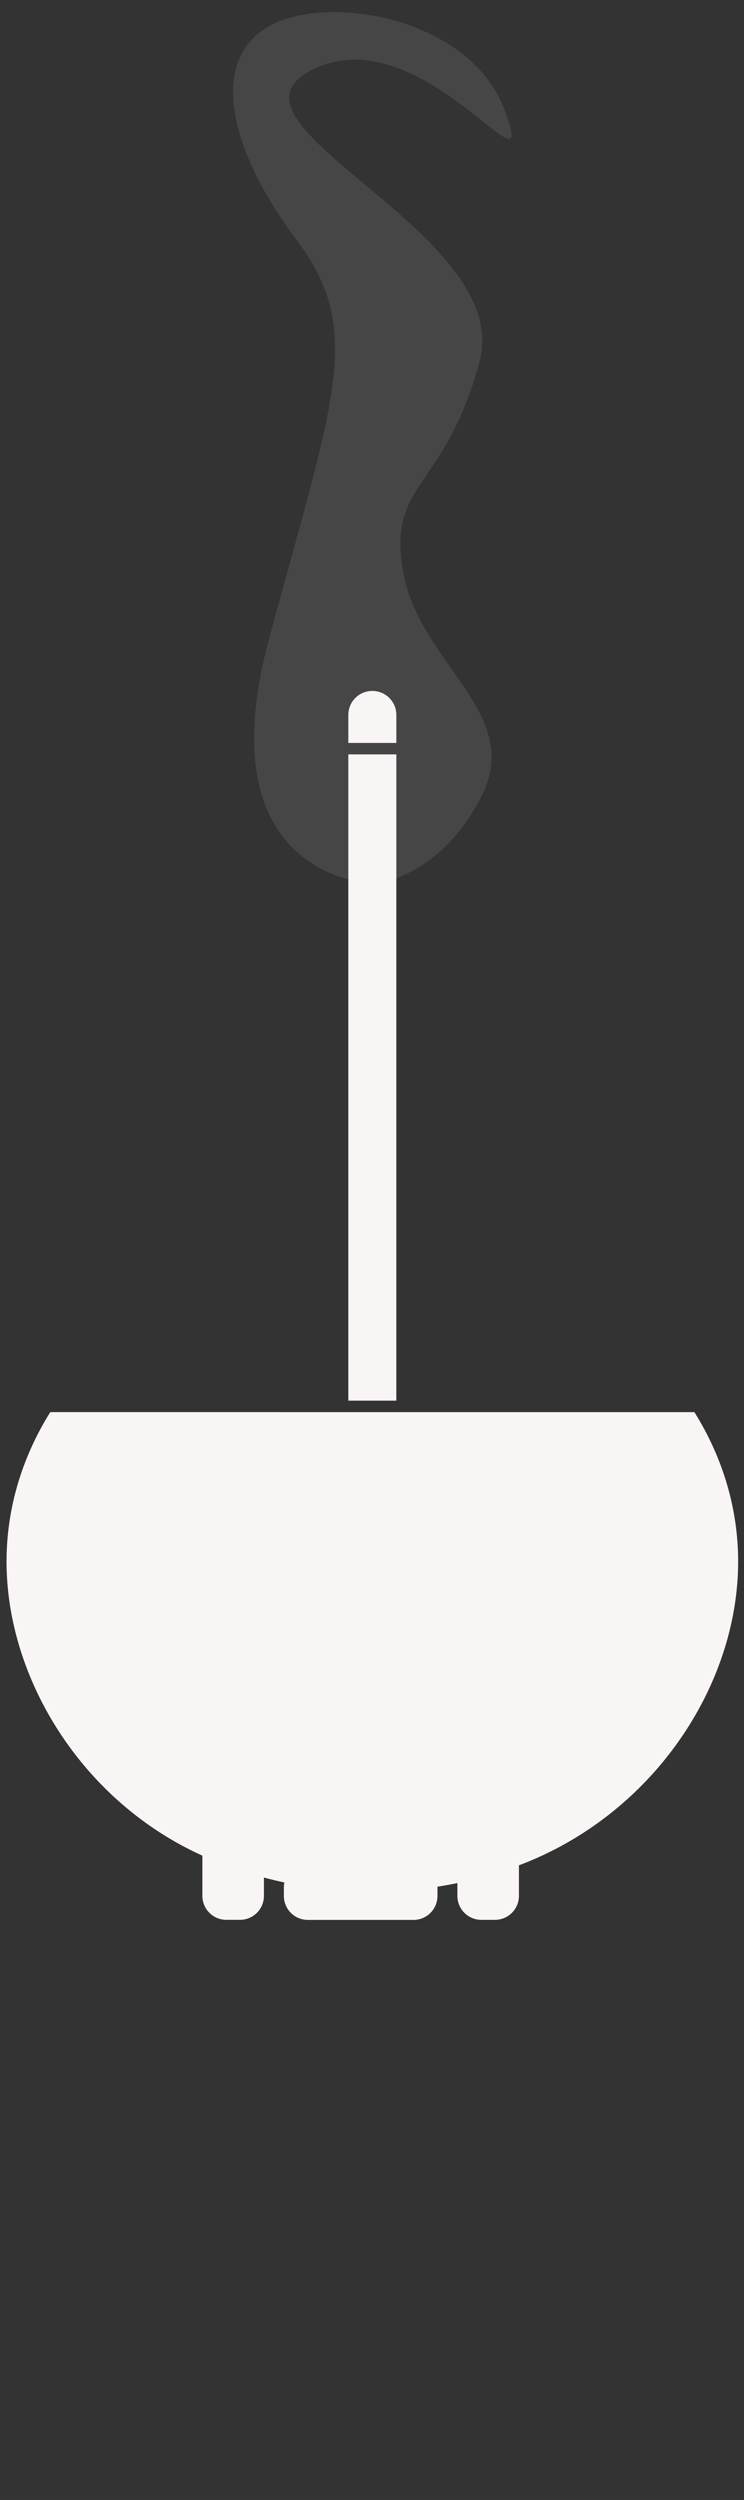
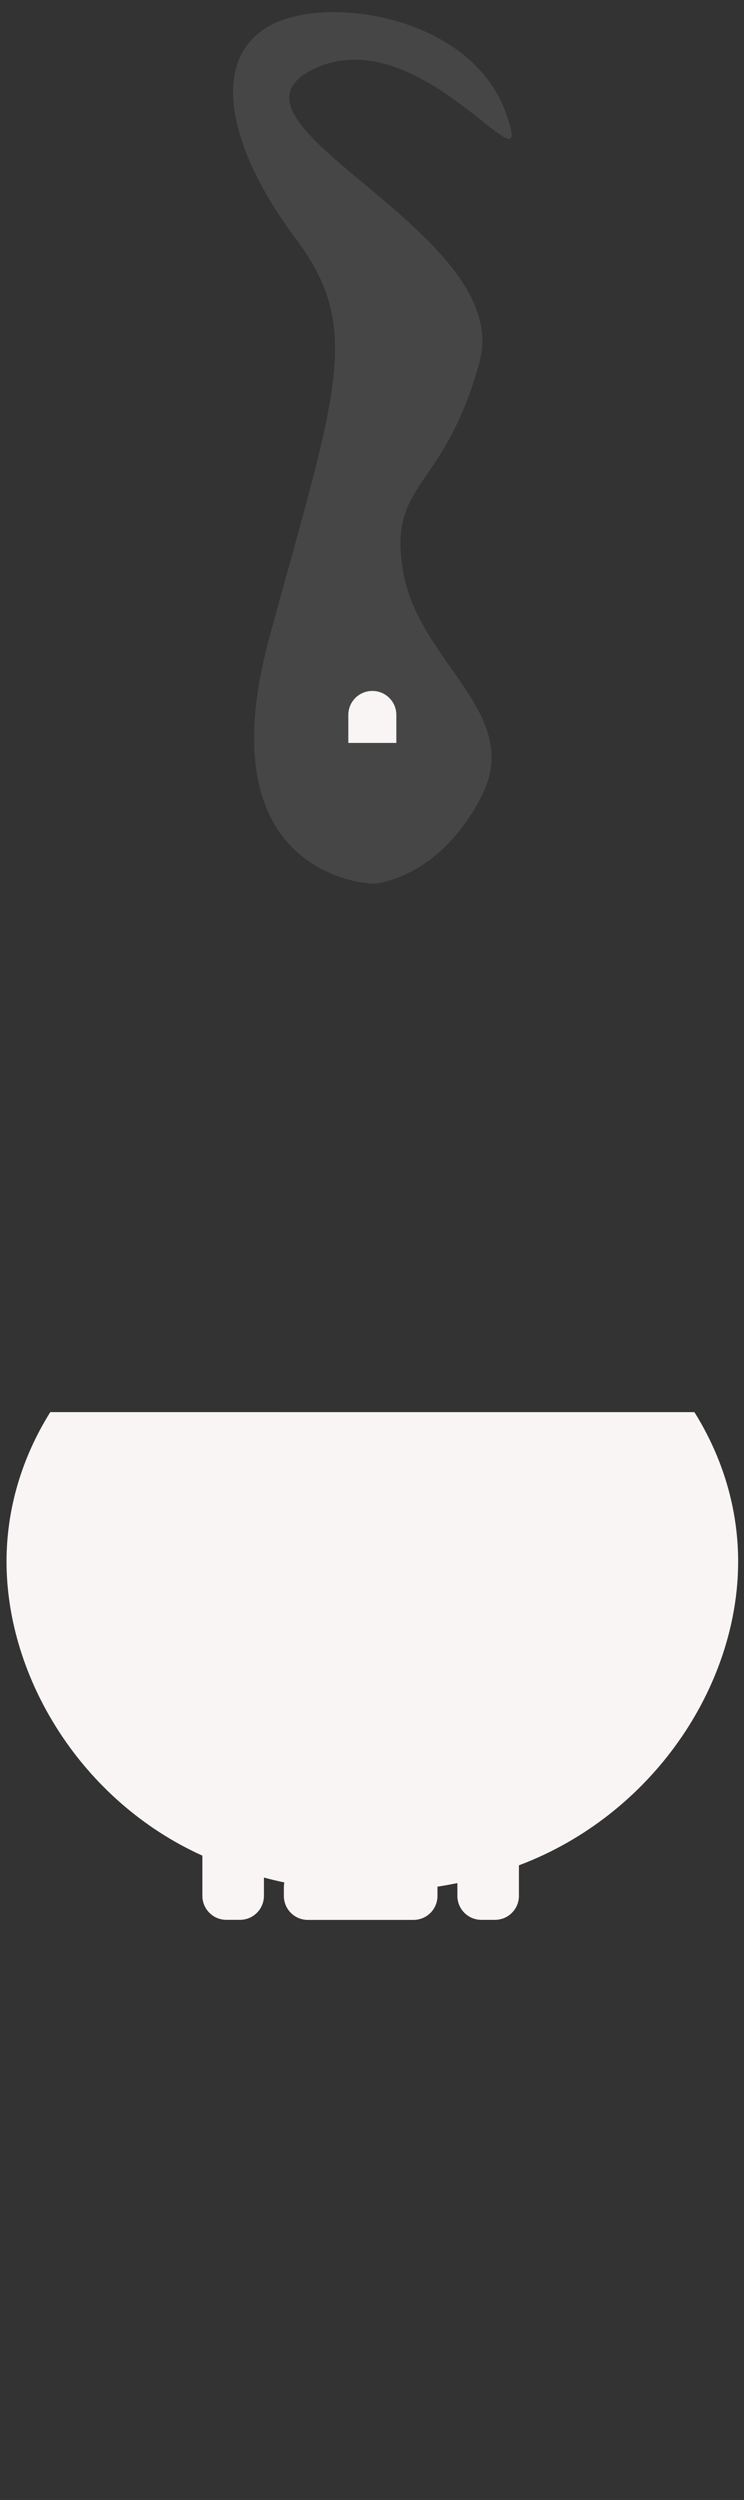
<svg xmlns="http://www.w3.org/2000/svg" xmlns:ns1="http://www.inkscape.org/namespaces/inkscape" xmlns:ns2="http://sodipodi.sourceforge.net/DTD/sodipodi-0.dtd" width="105.11mm" height="353.126mm" viewBox="0 0 105.11 353.126" version="1.1" id="svg1" ns1:version="1.4.2 (ebf0e940d0, 2025-05-08)" ns2:docname="censer.svg">
  <rect x="0" y="0" width="105.11" height="353.126" fill="#333333" stroke="none" />
  <ns2:namedview id="namedview1" pagecolor="#ffffff" bordercolor="#000000" borderopacity="0.25" ns1:showpageshadow="2" ns1:pageopacity="0.0" ns1:pagecheckerboard="0" ns1:deskcolor="#d1d1d1" ns1:document-units="mm" ns1:zoom="0.40667438" ns1:cx="104.50621" ns1:cy="793.01774" ns1:window-width="2048" ns1:window-height="1080" ns1:window-x="0" ns1:window-y="0" ns1:window-maximized="1" ns1:current-layer="layer1">
    <ns1:page x="8.3585536e-07" y="0" width="105.11" height="353.126" id="page1" margin="0 0 0" bleed="0" />
  </ns2:namedview>
  <defs id="defs1" />
  <g ns1:label="Layer 1" ns1:groupmode="layer" id="layer1" transform="translate(-54.285,56.126)">
    <g id="g12" transform="matrix(1.474,0,0,1.474,-51.274,-168.398)">
      <path style="fill:#faf5f5;fill-opacity:0.1;stroke-width:0.177;stroke-linecap:round;stroke-linejoin:round;paint-order:stroke markers fill" d="m 107.422,160.854 c 0,0 -16.311,-0.308 -10.002,-23.543 6.309,-23.235 9.079,-29.544 2.616,-38.161 -6.463,-8.617 -8.309,-16.926 -2.924,-20.311 5.386,-3.385 19.542,-1.231 22.927,8.001 3.385,9.232 -8.001,-9.232 -18.465,-4.001 -10.463,5.232 19.388,15.541 16.003,28.005 -3.385,12.464 -8.851,11.387 -7.313,20.158 1.539,8.771 11.621,13.541 7.466,21.542 -4.155,8.001 -10.31,8.309 -10.31,8.309 z" id="path9" ns2:nodetypes="cssssssssc" />
      <path d="m 76.434,211.488 c -2.753,4.399 -4.193,9.317 -4.194,14.313 -2.41e-4,11.22 7.23,22.978 18.772,28.191 v 3.851 c 0,1.274 1.026,2.3 2.301,2.3 h 1.297 c 1.274,0 2.3,-1.026 2.3,-2.3 v -1.752 c 0.648,0.173 1.302,0.33 1.961,0.471 -0.033,0.156 -0.05,0.317 -0.05,0.483 v 0.805 c 0,1.274 1.026,2.3 2.3,2.3 h 10.121 c 1.274,0 2.301,-1.026 2.301,-2.3 v -0.805 c 0,-0.026 -7.4e-4,-0.053 -0.002,-0.08 0.641,-0.1 1.278,-0.215 1.912,-0.345 v 1.224 c 0,1.274 1.026,2.3 2.301,2.3 h 1.297 c 1.274,0 2.3,-1.026 2.3,-2.3 v -2.925 c 12.763,-4.806 21.011,-17.124 21.011,-29.116 -8e-5,-4.996 -1.441,-9.914 -4.194,-14.313 h -28.566 -4.601 z" style="fill:#faf5f5;stroke-width:0.26;stroke-linecap:round;stroke-linejoin:round;paint-order:stroke markers fill" id="path11" />
-       <path d="m 105,148.46 v 61.93 h 4.601 v -61.93 z" style="fill:#faf5f5;stroke-width:0.26;stroke-linecap:round;stroke-linejoin:round;paint-order:stroke markers fill" id="path10" />
      <path d="m 107.3,142.38 c -1.274,0 -2.3,1.026 -2.3,2.3 v 2.681 h 4.601 v -2.681 c 0,-1.274 -1.026,-2.3 -2.301,-2.3 z" style="fill:#faf5f5;fill-opacity:1;stroke-width:0.265;stroke-linecap:round;stroke-linejoin:round;paint-order:stroke markers fill" id="path7" />
    </g>
  </g>
</svg>